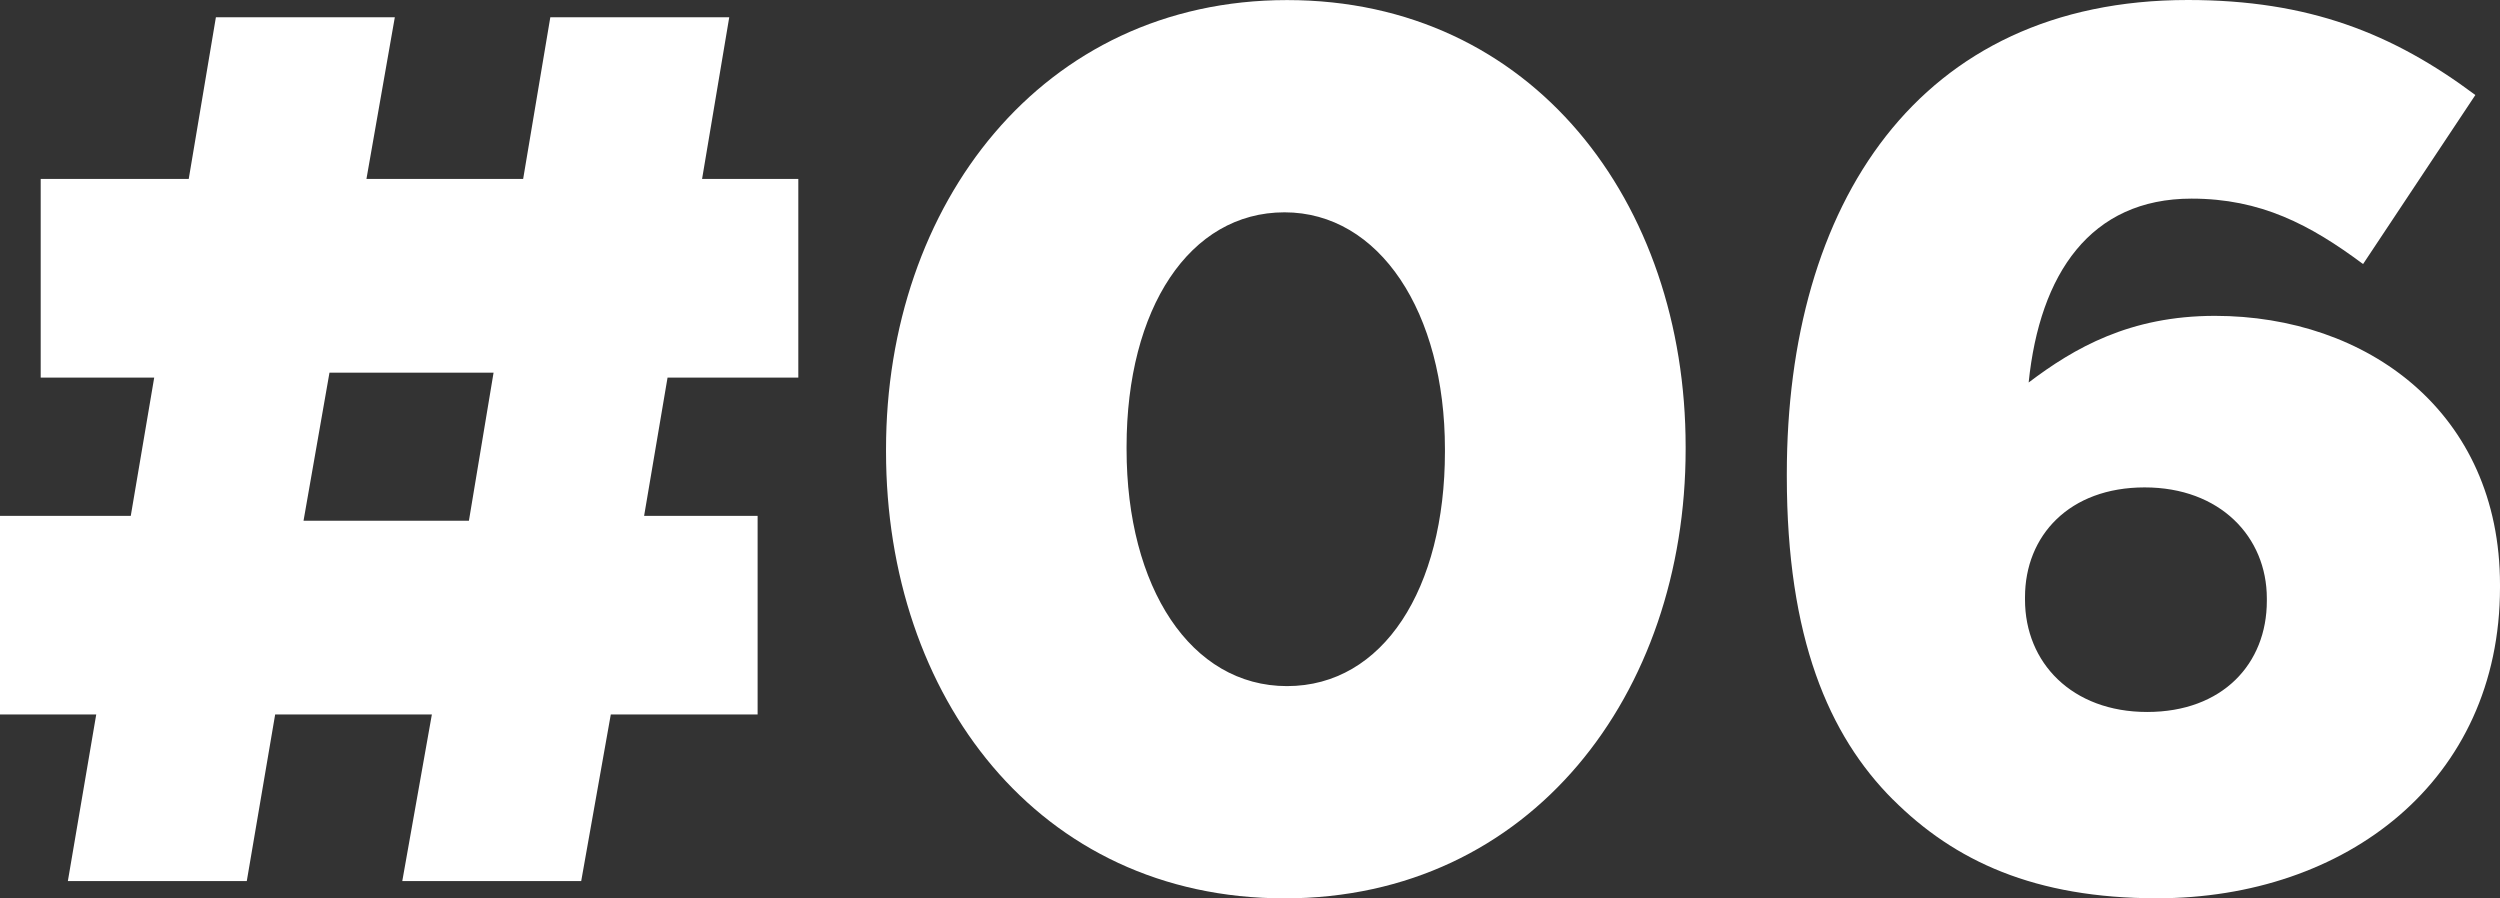
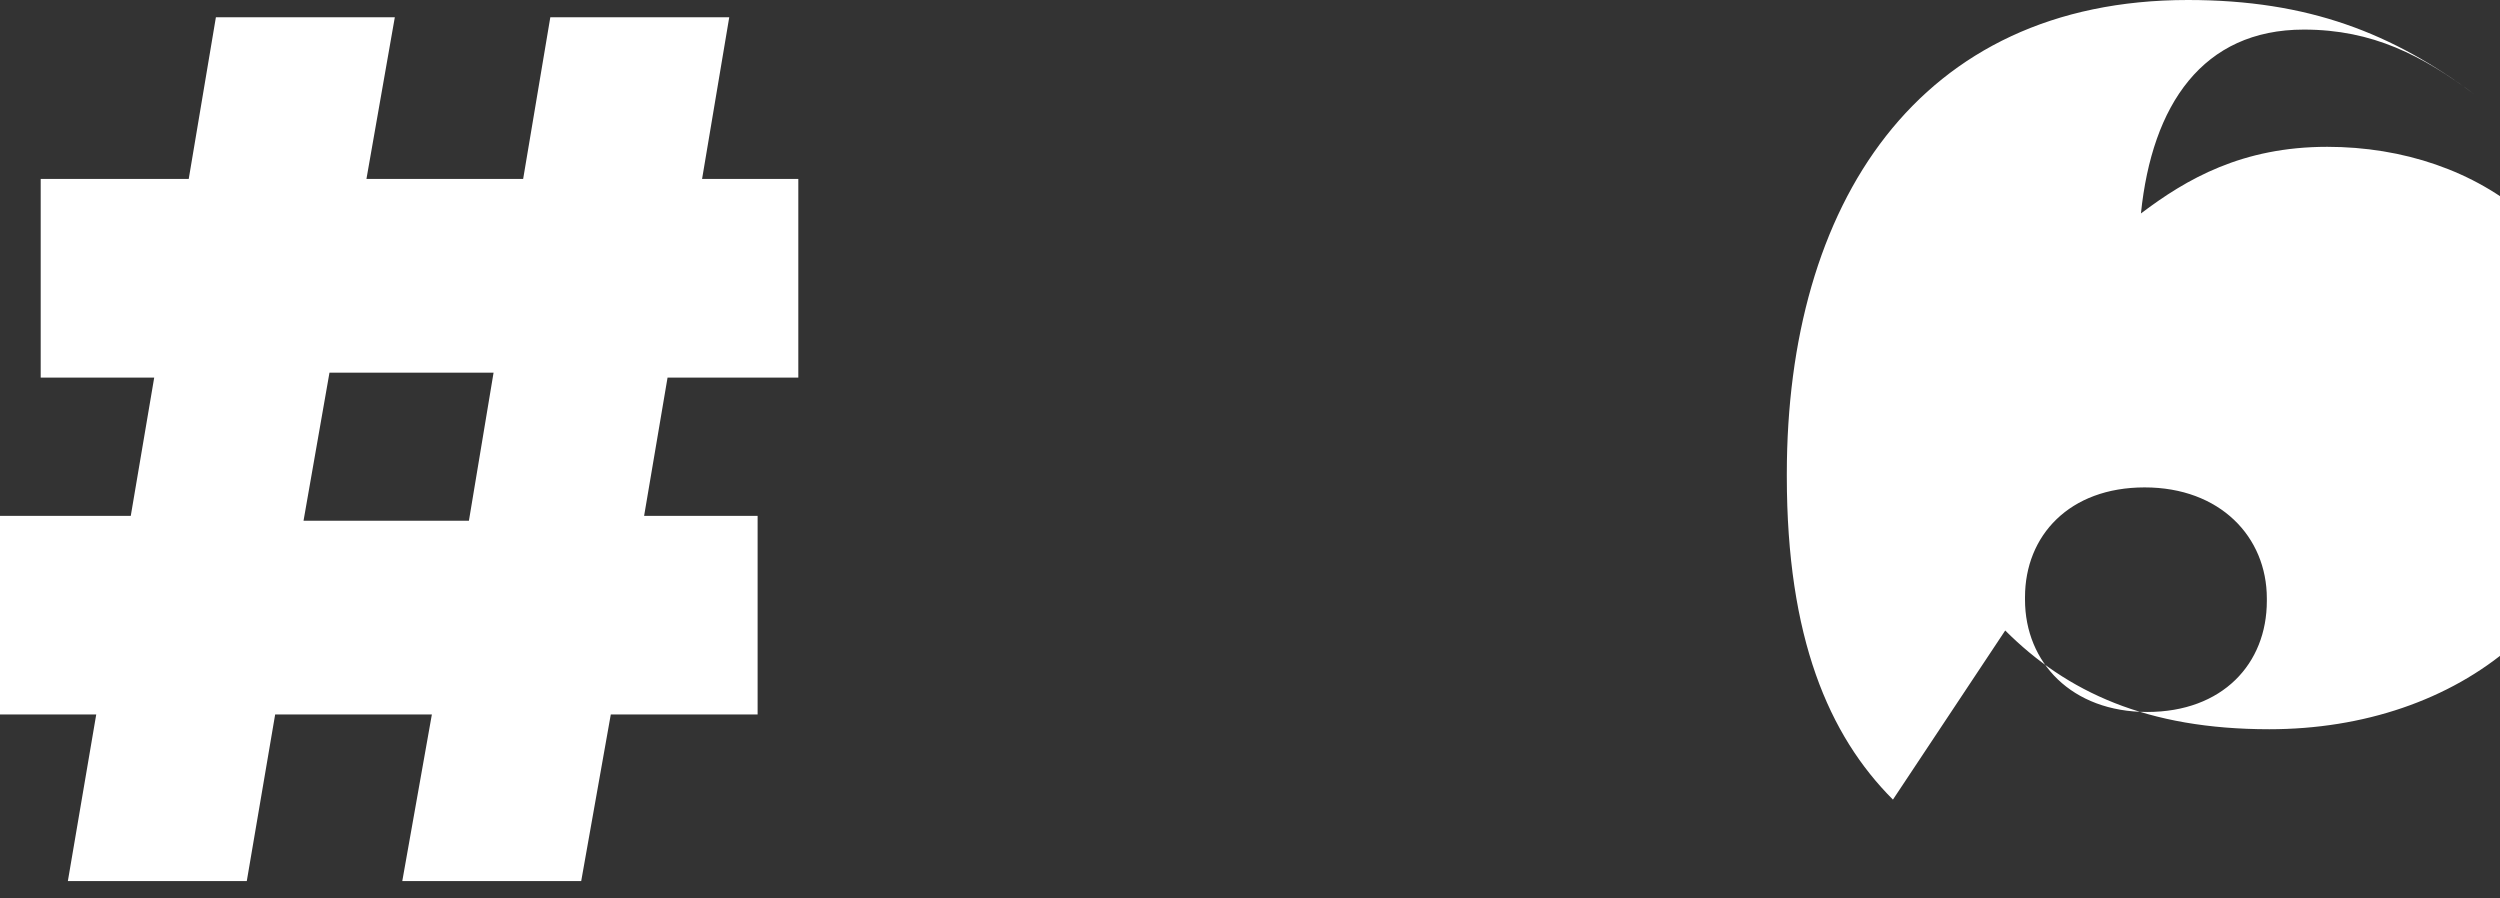
<svg xmlns="http://www.w3.org/2000/svg" id="_レイヤー_2" viewBox="0 0 308.37 110.81">
  <rect x="0" y="0" width="308.37" height="110.81" fill="#333333" stroke="none" />
  <defs>
    <style>.cls-1{fill:#fff;}</style>
  </defs>
  <g id="_レイヤー_1-2">
    <path class="cls-1" d="M11.87,88.13H0v-24.5h16.13l2.89-17.05H5.02v-24.51h18.26l3.35-19.94h22.07l-3.5,19.94h19.33l3.35-19.94h22.07l-3.35,19.94h11.87v24.51h-16.13l-2.89,17.05h14v24.5h-18.11l-3.65,20.55h-22.07l3.65-20.55h-19.33l-3.5,20.55H8.37l3.5-20.55ZM57.84,64.23l3.04-18.26h-20.24l-3.2,18.26h20.4Z" />
-     <path class="cls-1" d="M109.29,55.71v-.3c0-30.14,19.18-55.4,49.47-55.4s49.16,24.96,49.16,55.1v.3c0,30.14-19.03,55.4-49.47,55.4s-49.16-24.96-49.16-55.1ZM178.23,55.71v-.3c0-16.89-8.07-29.22-19.79-29.22s-19.48,11.87-19.48,28.92v.3c0,17.05,7.92,29.22,19.79,29.22s19.48-12.02,19.48-28.92Z" />
-     <path class="cls-1" d="M233.49,98.63c-7.91-7.92-13.09-19.94-13.09-39.88v-.3c0-33.18,16.13-58.45,49.47-58.45,14.92,0,25.27,4.11,35.46,11.72l-13.85,20.85c-6.54-4.87-12.63-8.07-21.16-8.07-12.48,0-18.72,9.28-20.09,22.68,5.63-4.26,12.48-8.22,22.98-8.22,18.72,0,35.16,11.87,35.16,33.18v.3c0,23.9-19.03,38.36-42.31,38.36-15.07,0-24.96-4.57-32.57-12.18ZM279.61,74.12v-.3c0-7.61-5.78-13.7-15.07-13.7s-14.76,5.94-14.76,13.55v.3c0,7.76,5.78,13.85,15.07,13.85s14.76-5.94,14.76-13.7Z" />
+     <path class="cls-1" d="M233.49,98.63c-7.91-7.92-13.09-19.94-13.09-39.88v-.3c0-33.18,16.13-58.45,49.47-58.45,14.92,0,25.27,4.11,35.46,11.72c-6.54-4.87-12.63-8.07-21.16-8.07-12.48,0-18.72,9.28-20.09,22.68,5.63-4.26,12.48-8.22,22.98-8.22,18.72,0,35.16,11.87,35.16,33.18v.3c0,23.9-19.03,38.36-42.31,38.36-15.07,0-24.96-4.57-32.57-12.18ZM279.61,74.12v-.3c0-7.61-5.78-13.7-15.07-13.7s-14.76,5.94-14.76,13.55v.3c0,7.76,5.78,13.85,15.07,13.85s14.76-5.94,14.76-13.7Z" />
  </g>
</svg>